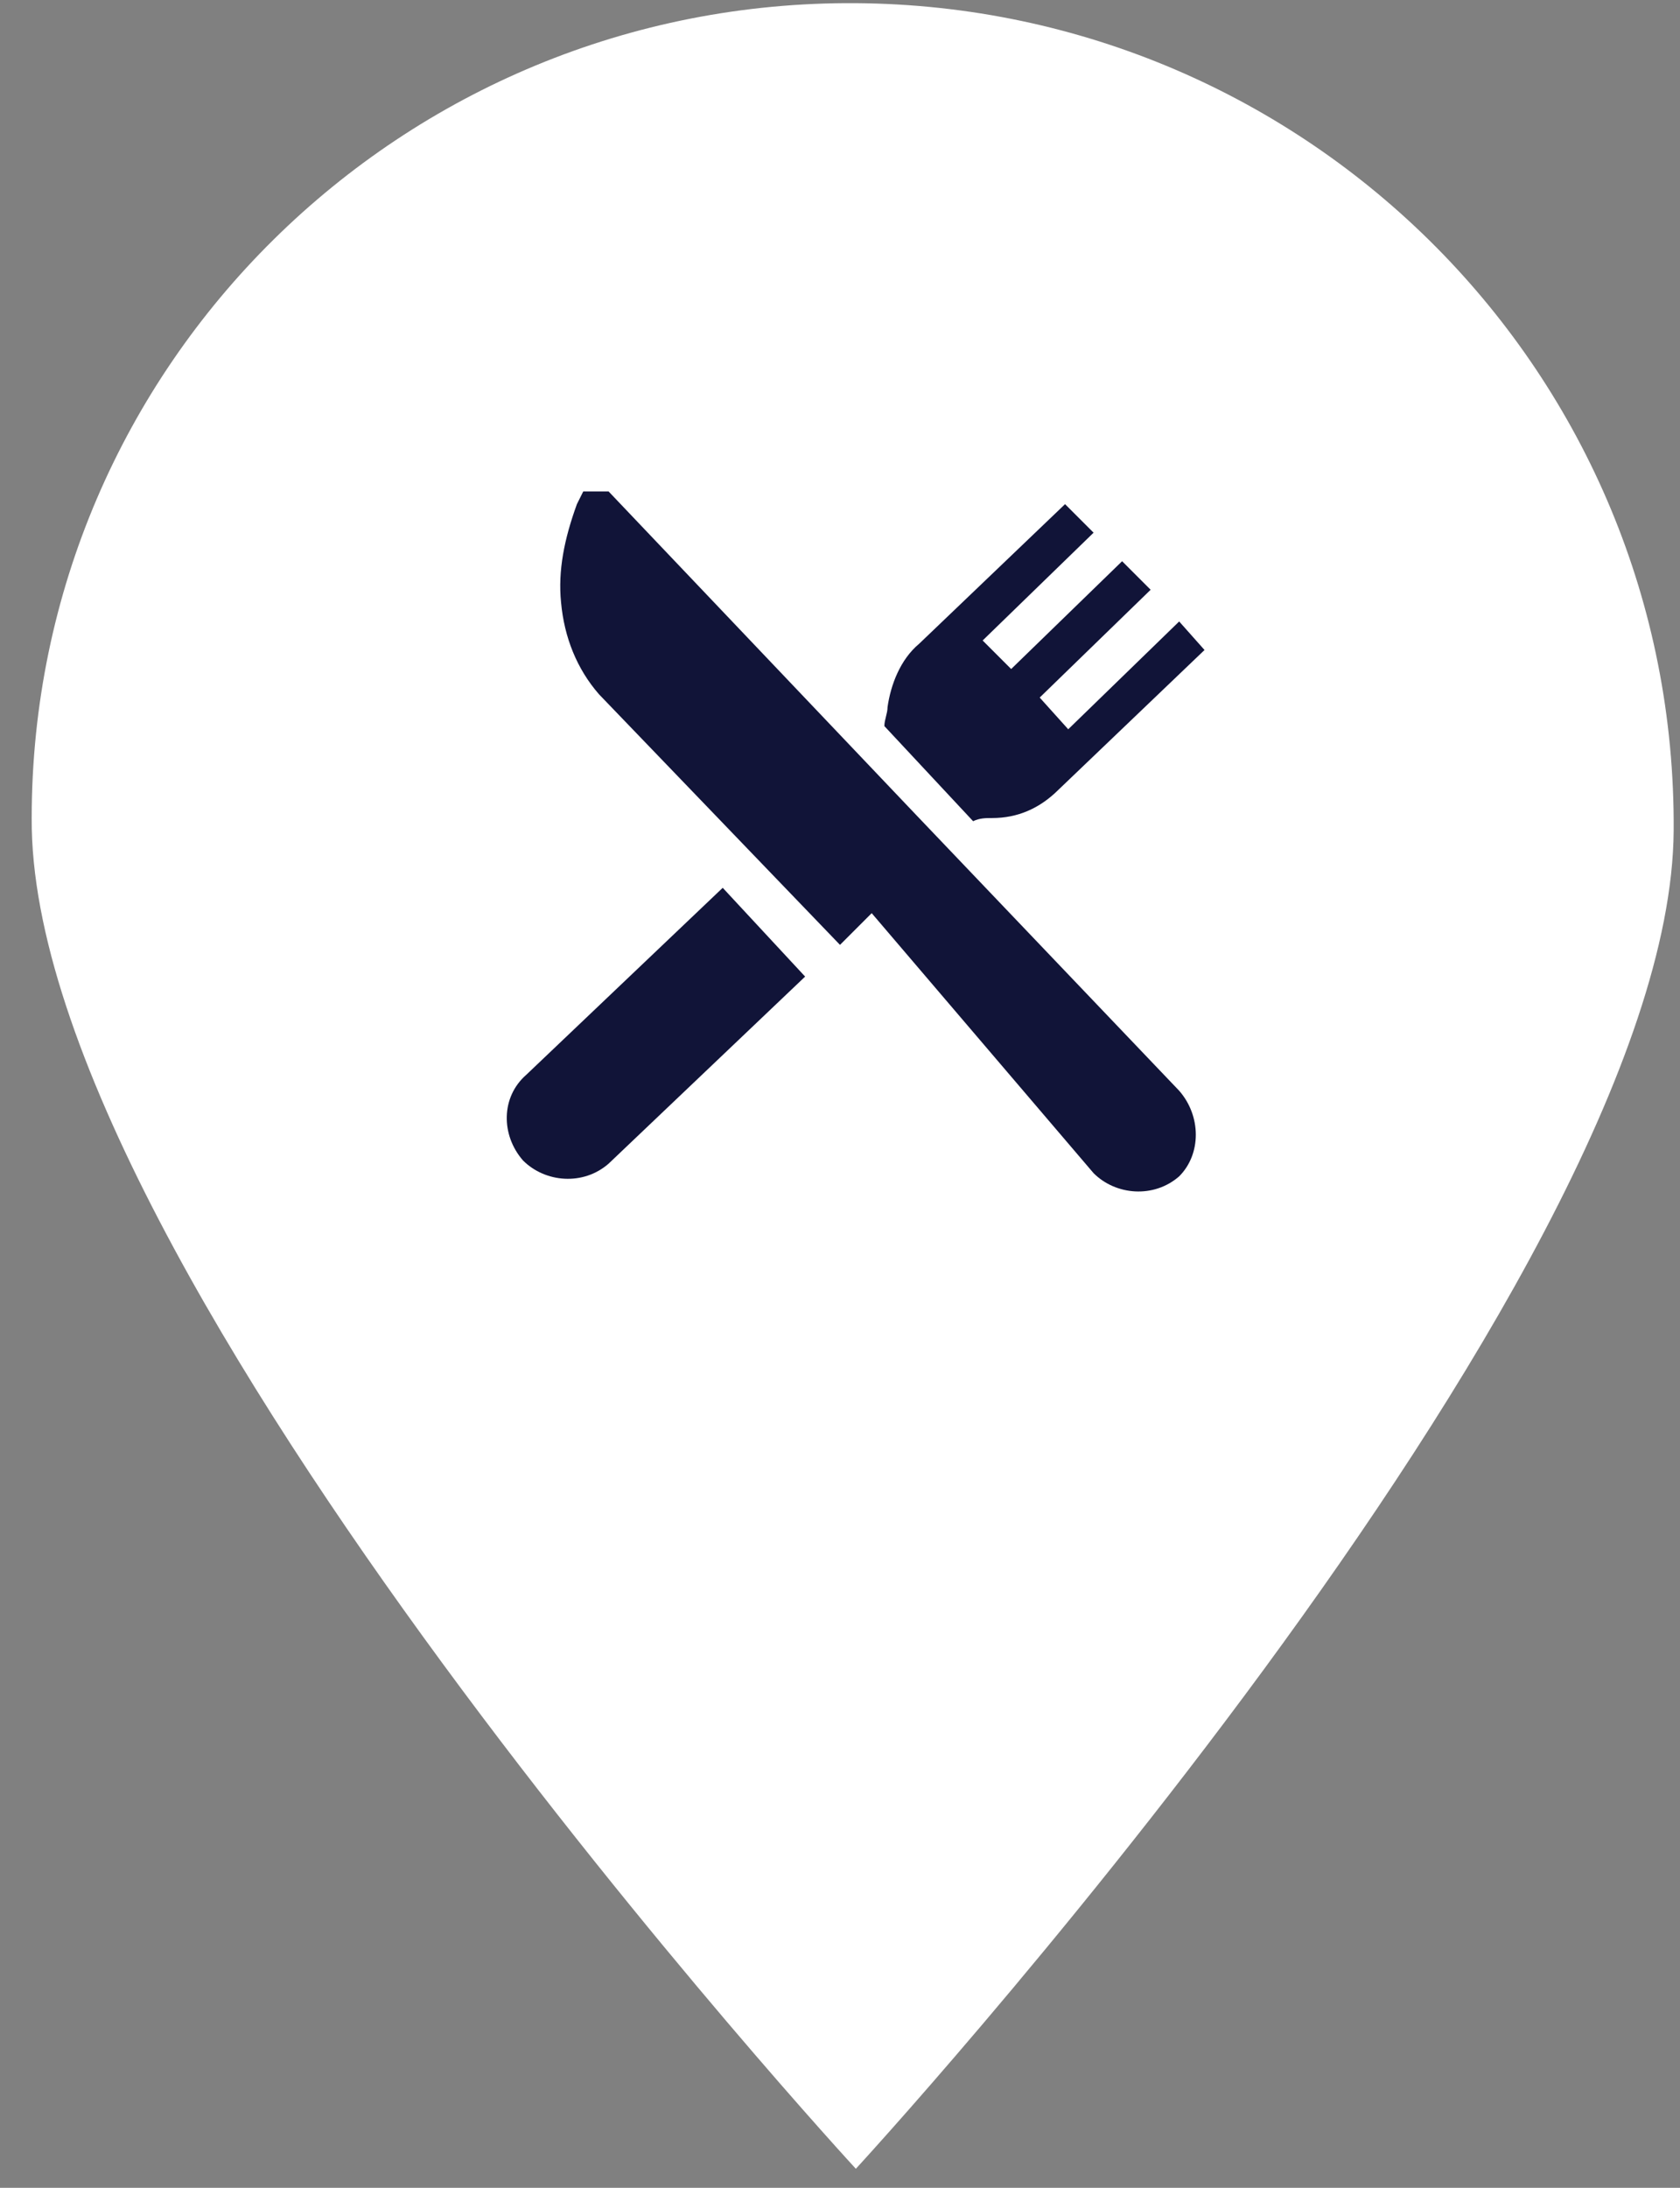
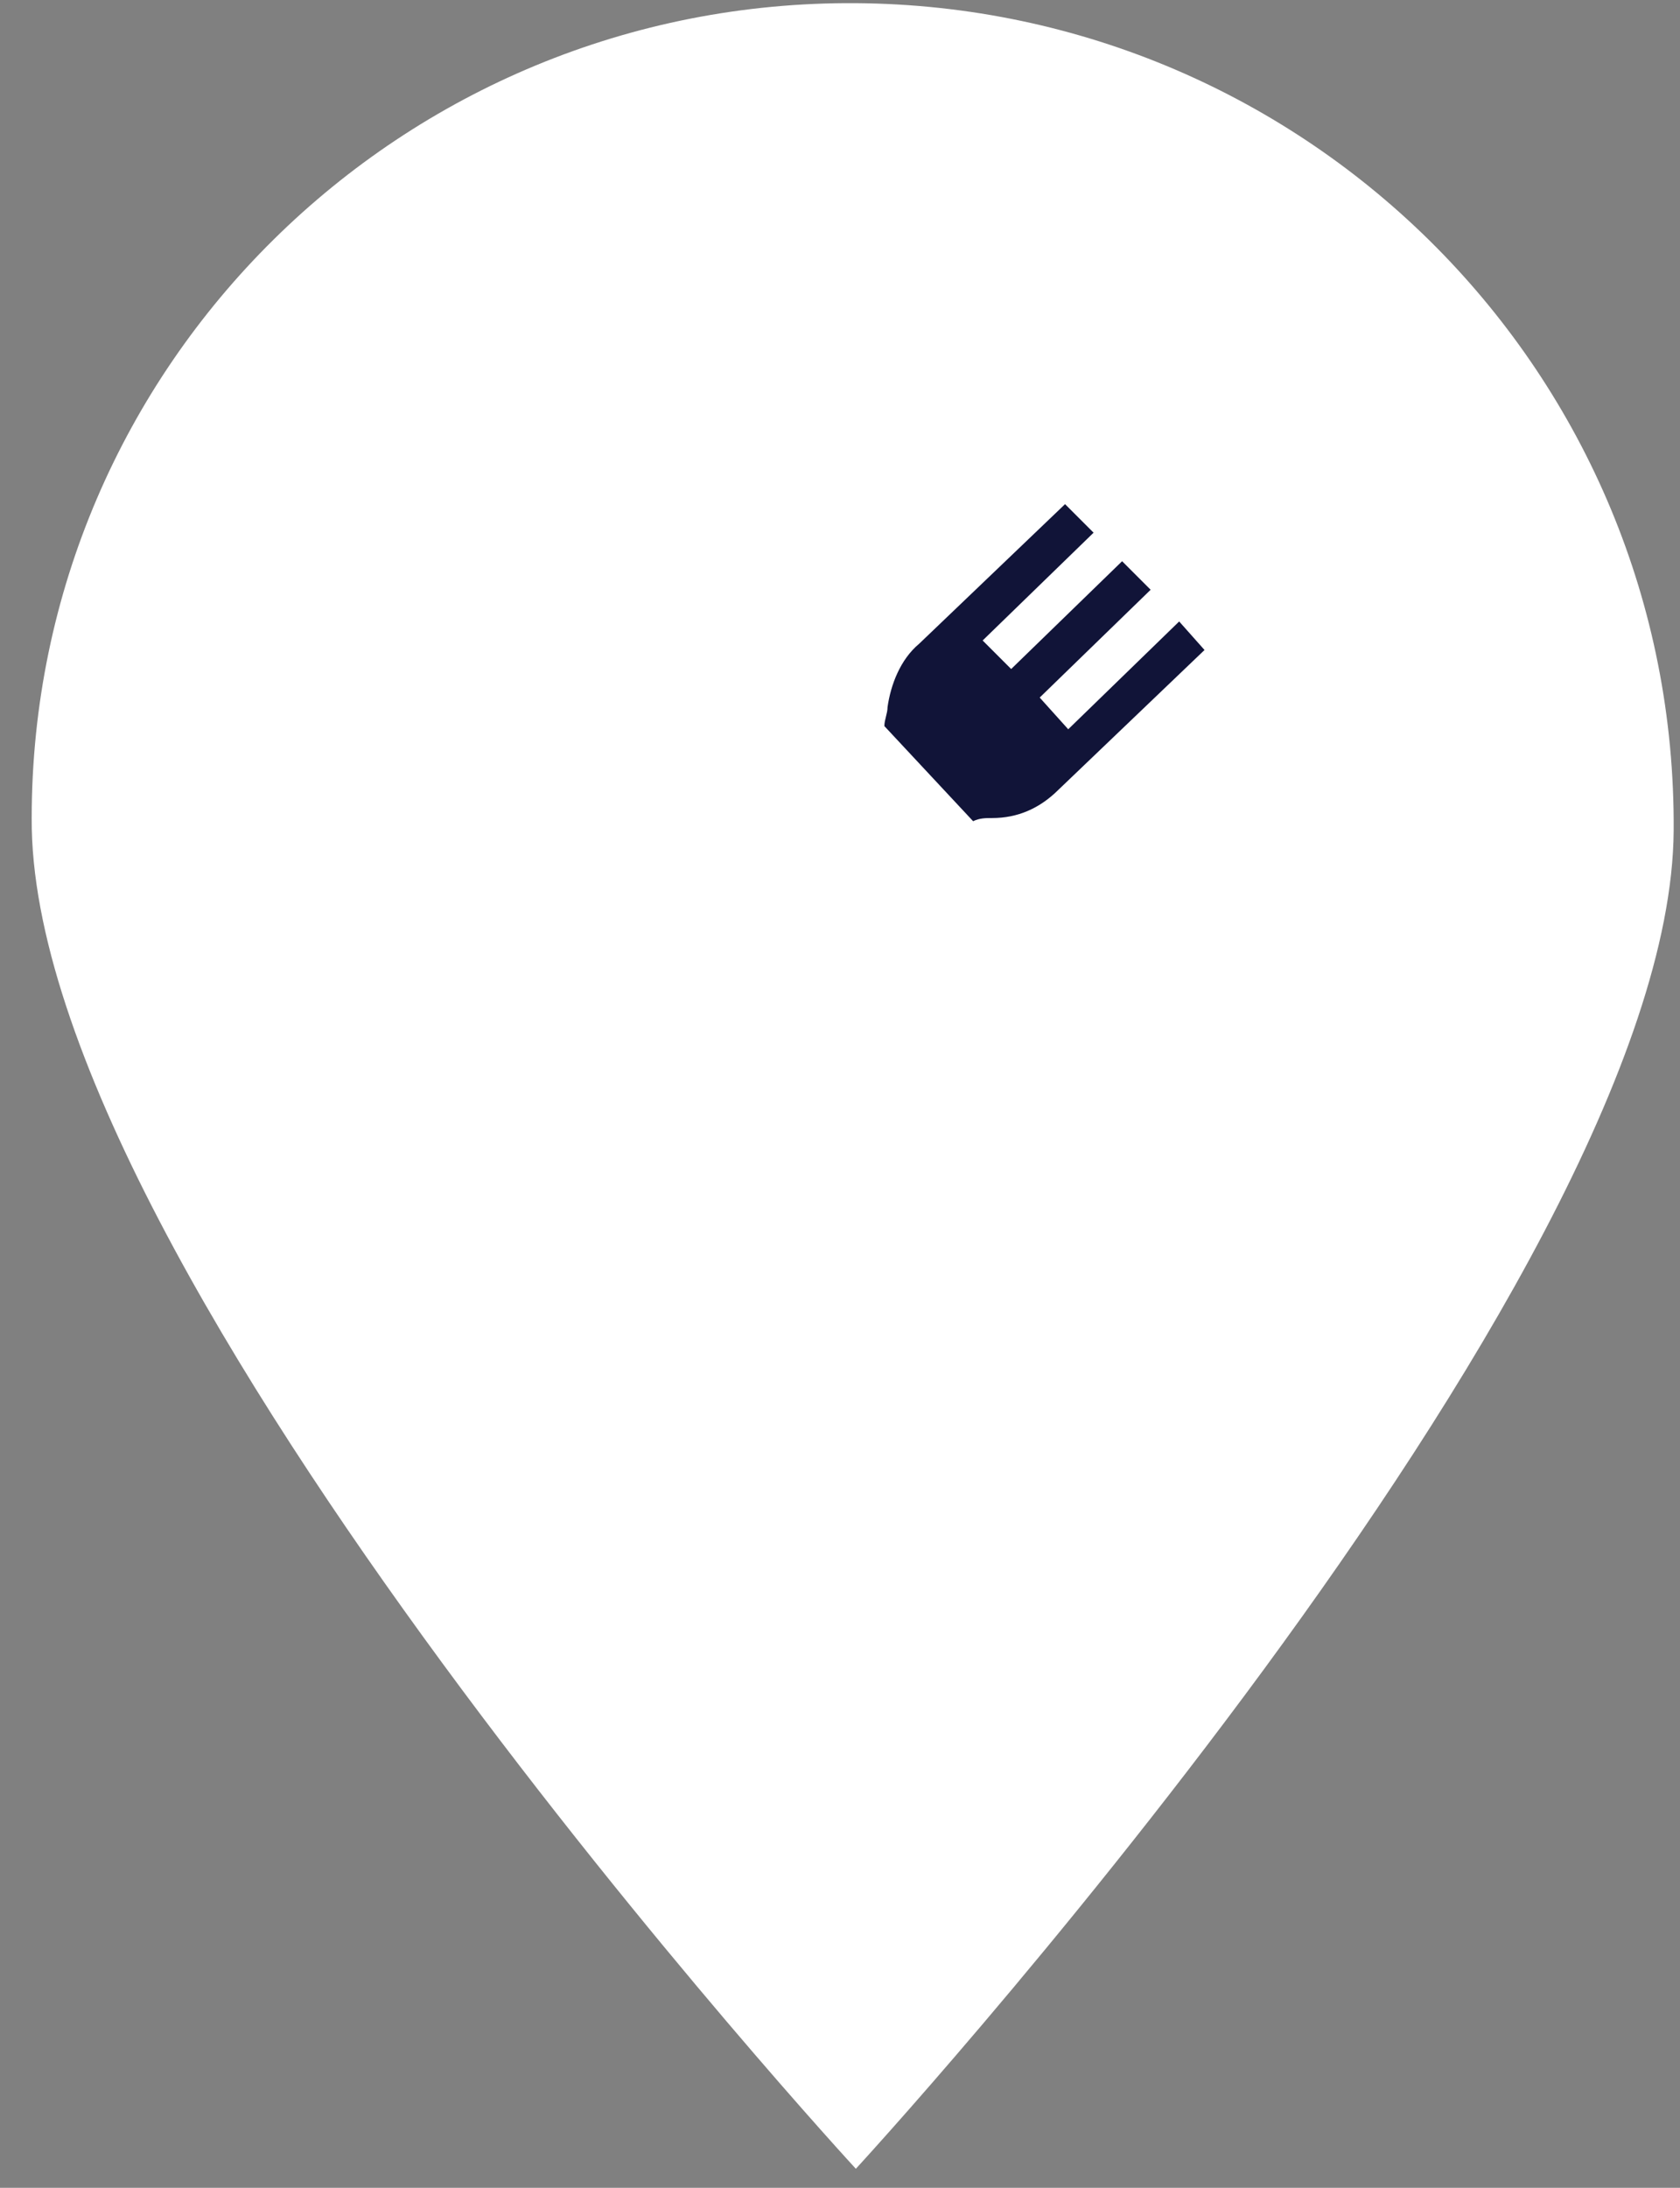
<svg xmlns="http://www.w3.org/2000/svg" id="Слой_1" x="0px" y="0px" viewBox="0 0 53 69" style="enable-background:new 0 0 53 69;" xml:space="preserve">
  <rect x="0" y="0" width="53" height="69" fill="#808080" stroke="none" />
  <style type="text/css"> .st0{fill-rule:evenodd;clip-rule:evenodd;fill:#FFFFFF;} .st1{fill:#111438;} </style>
  <path class="st0" d="M52.8,26.2C52.7,40.5,27,68.4,27,68.4S0.9,40.1,1,25.8C1,11.5,12.7,0,27,0.1C41.3,0.2,52.9,11.8,52.8,26.2" />
-   <path class="st1" d="M37.2,34.4l-8.3-8.7l-9.7-10.2l-0.8,0l-0.2,0.4C17.8,17,17.6,18,17.7,19c0.1,1.1,0.5,2.1,1.2,2.9l7.6,7.9l1-1 l7,8.2c0.7,0.7,1.9,0.8,2.7,0.1C37.9,36.4,37.9,35.2,37.2,34.4" />
-   <path class="st1" d="M22.8,28l-6.2,5.9c-0.8,0.7-0.8,1.9-0.1,2.7c0.7,0.7,1.9,0.8,2.7,0.1l6.2-5.9L22.8,28z" />
  <path class="st1" d="M37.2,19.6l-3.5,3.4L32.8,22l3.5-3.4l-0.9-0.9l-3.5,3.4L31,20.2l3.5-3.4l-0.9-0.9l-4.6,4.4 c-0.6,0.5-0.9,1.3-1,2c0,0.2-0.1,0.4-0.1,0.6l2.8,3c0.2-0.1,0.4-0.1,0.6-0.1c0.8,0,1.5-0.3,2.1-0.9l4.6-4.4L37.2,19.6z" />
</svg>